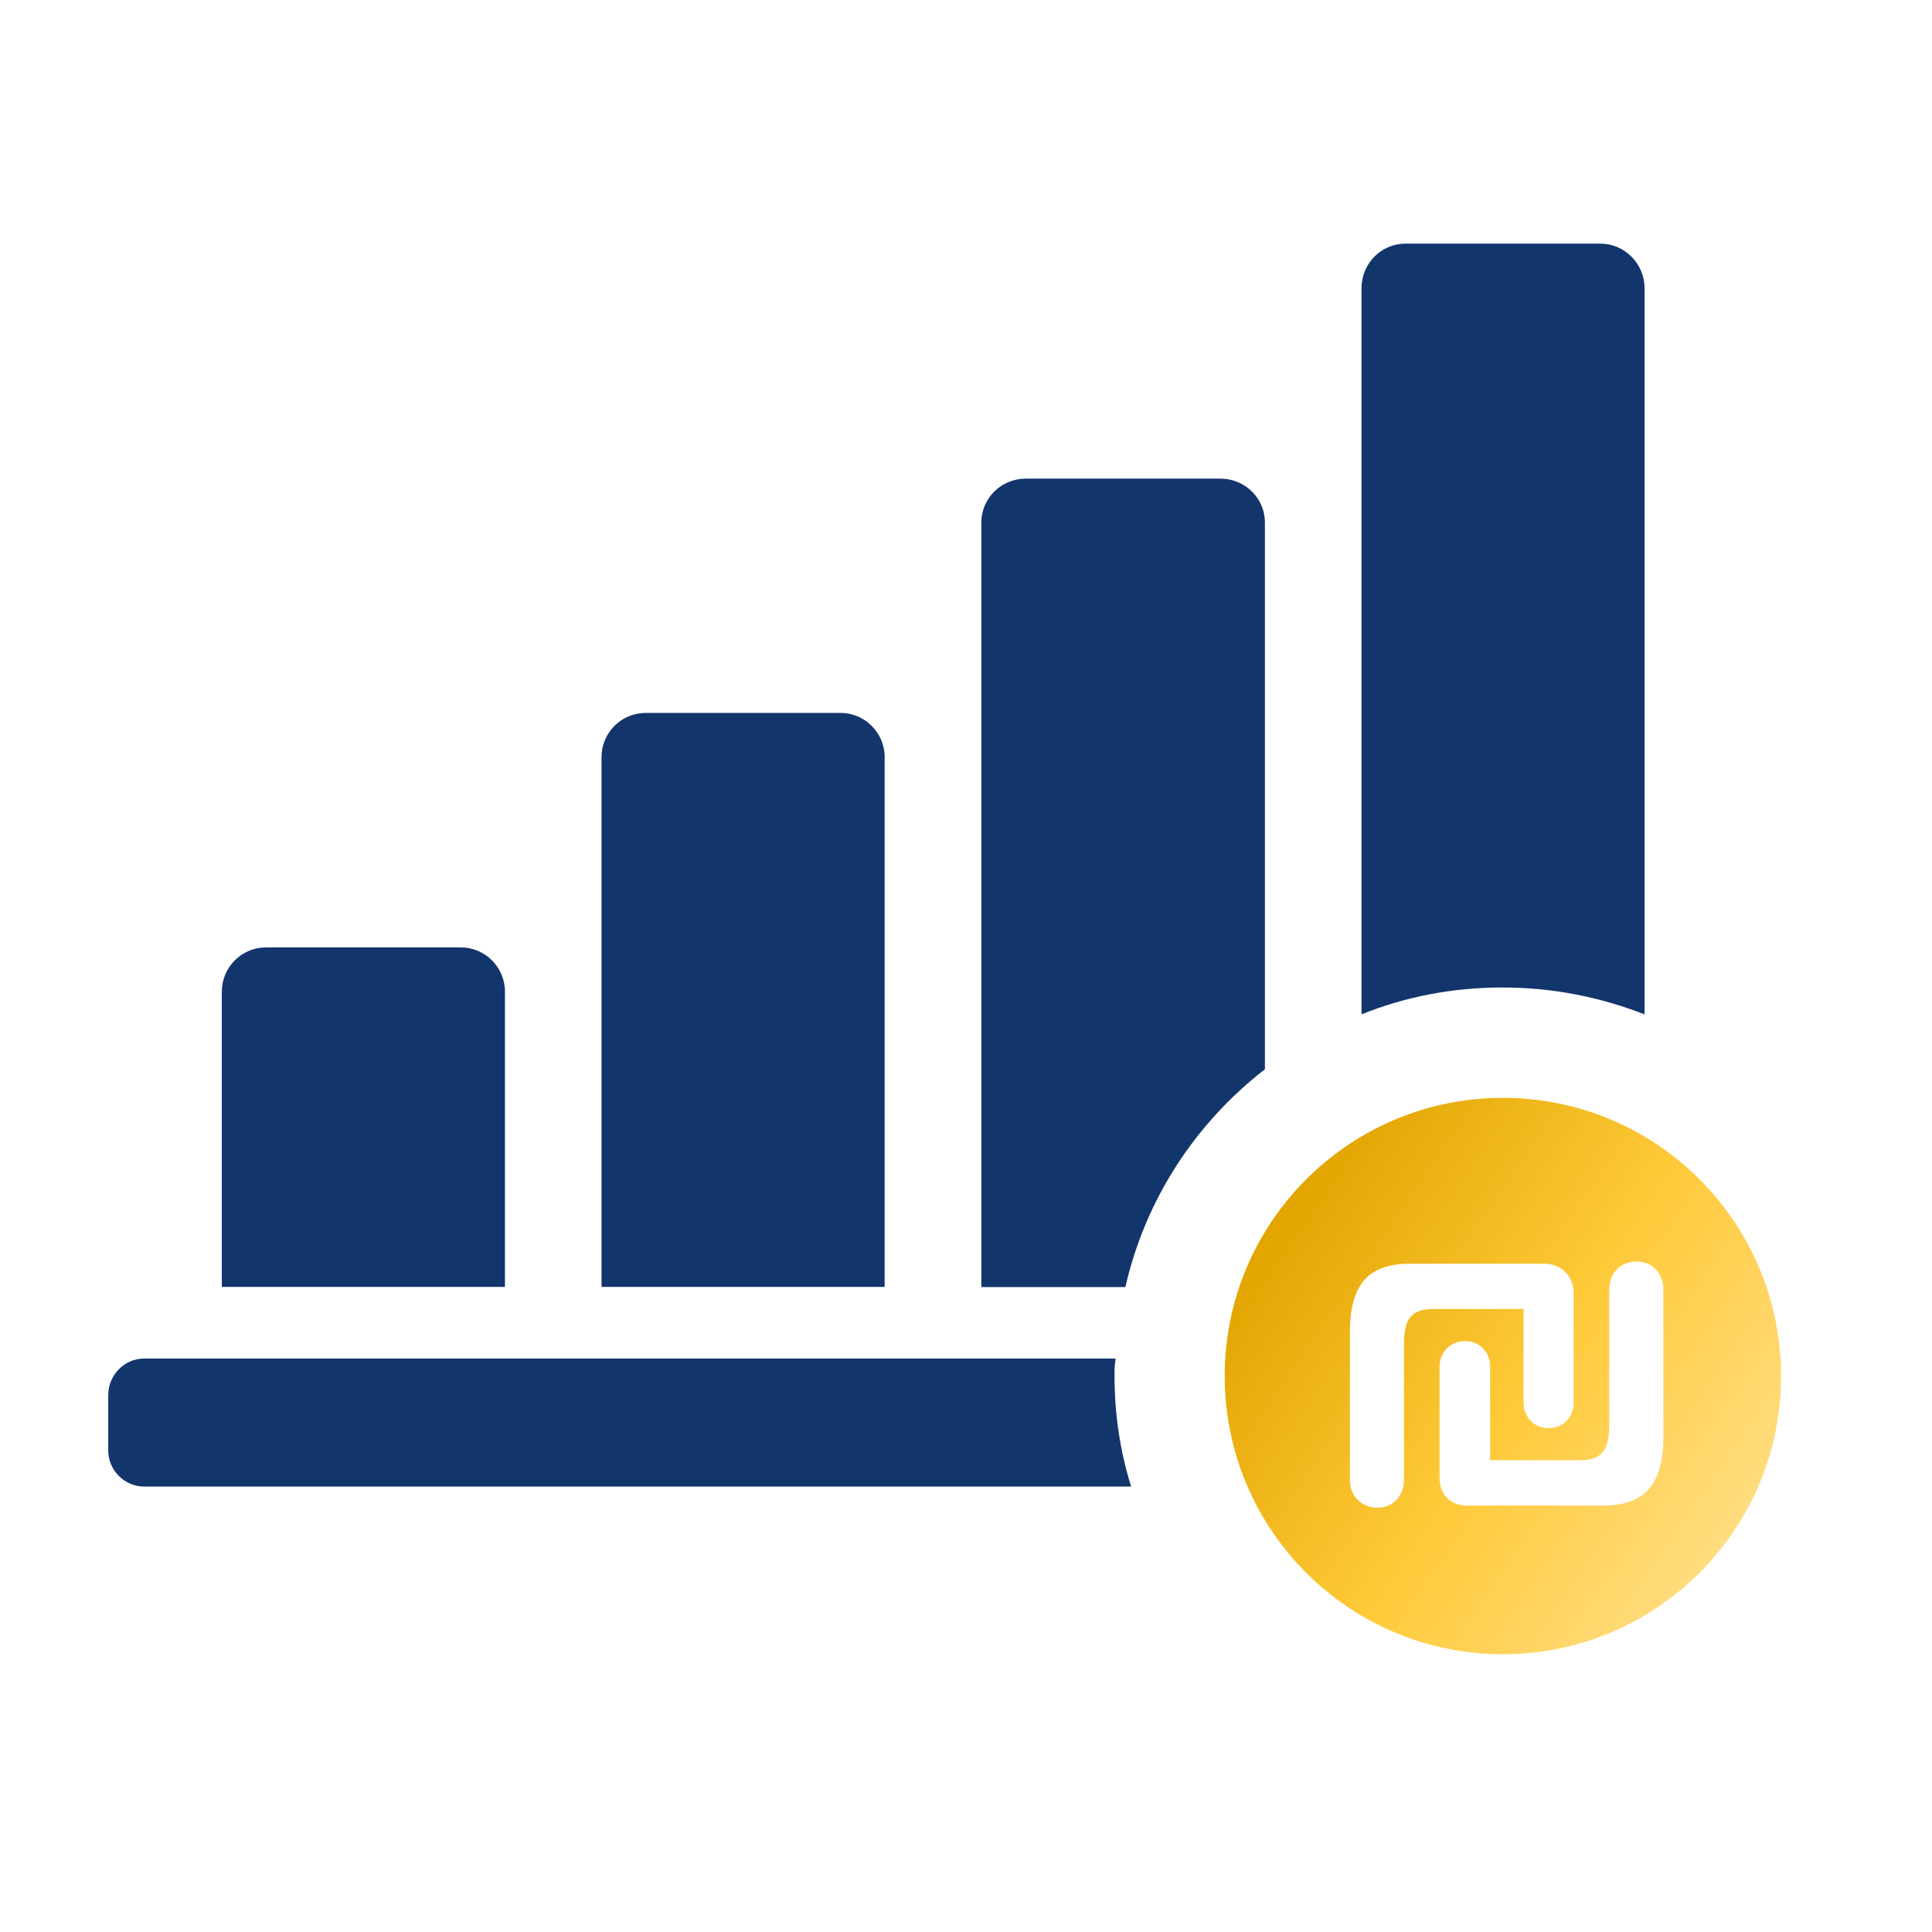
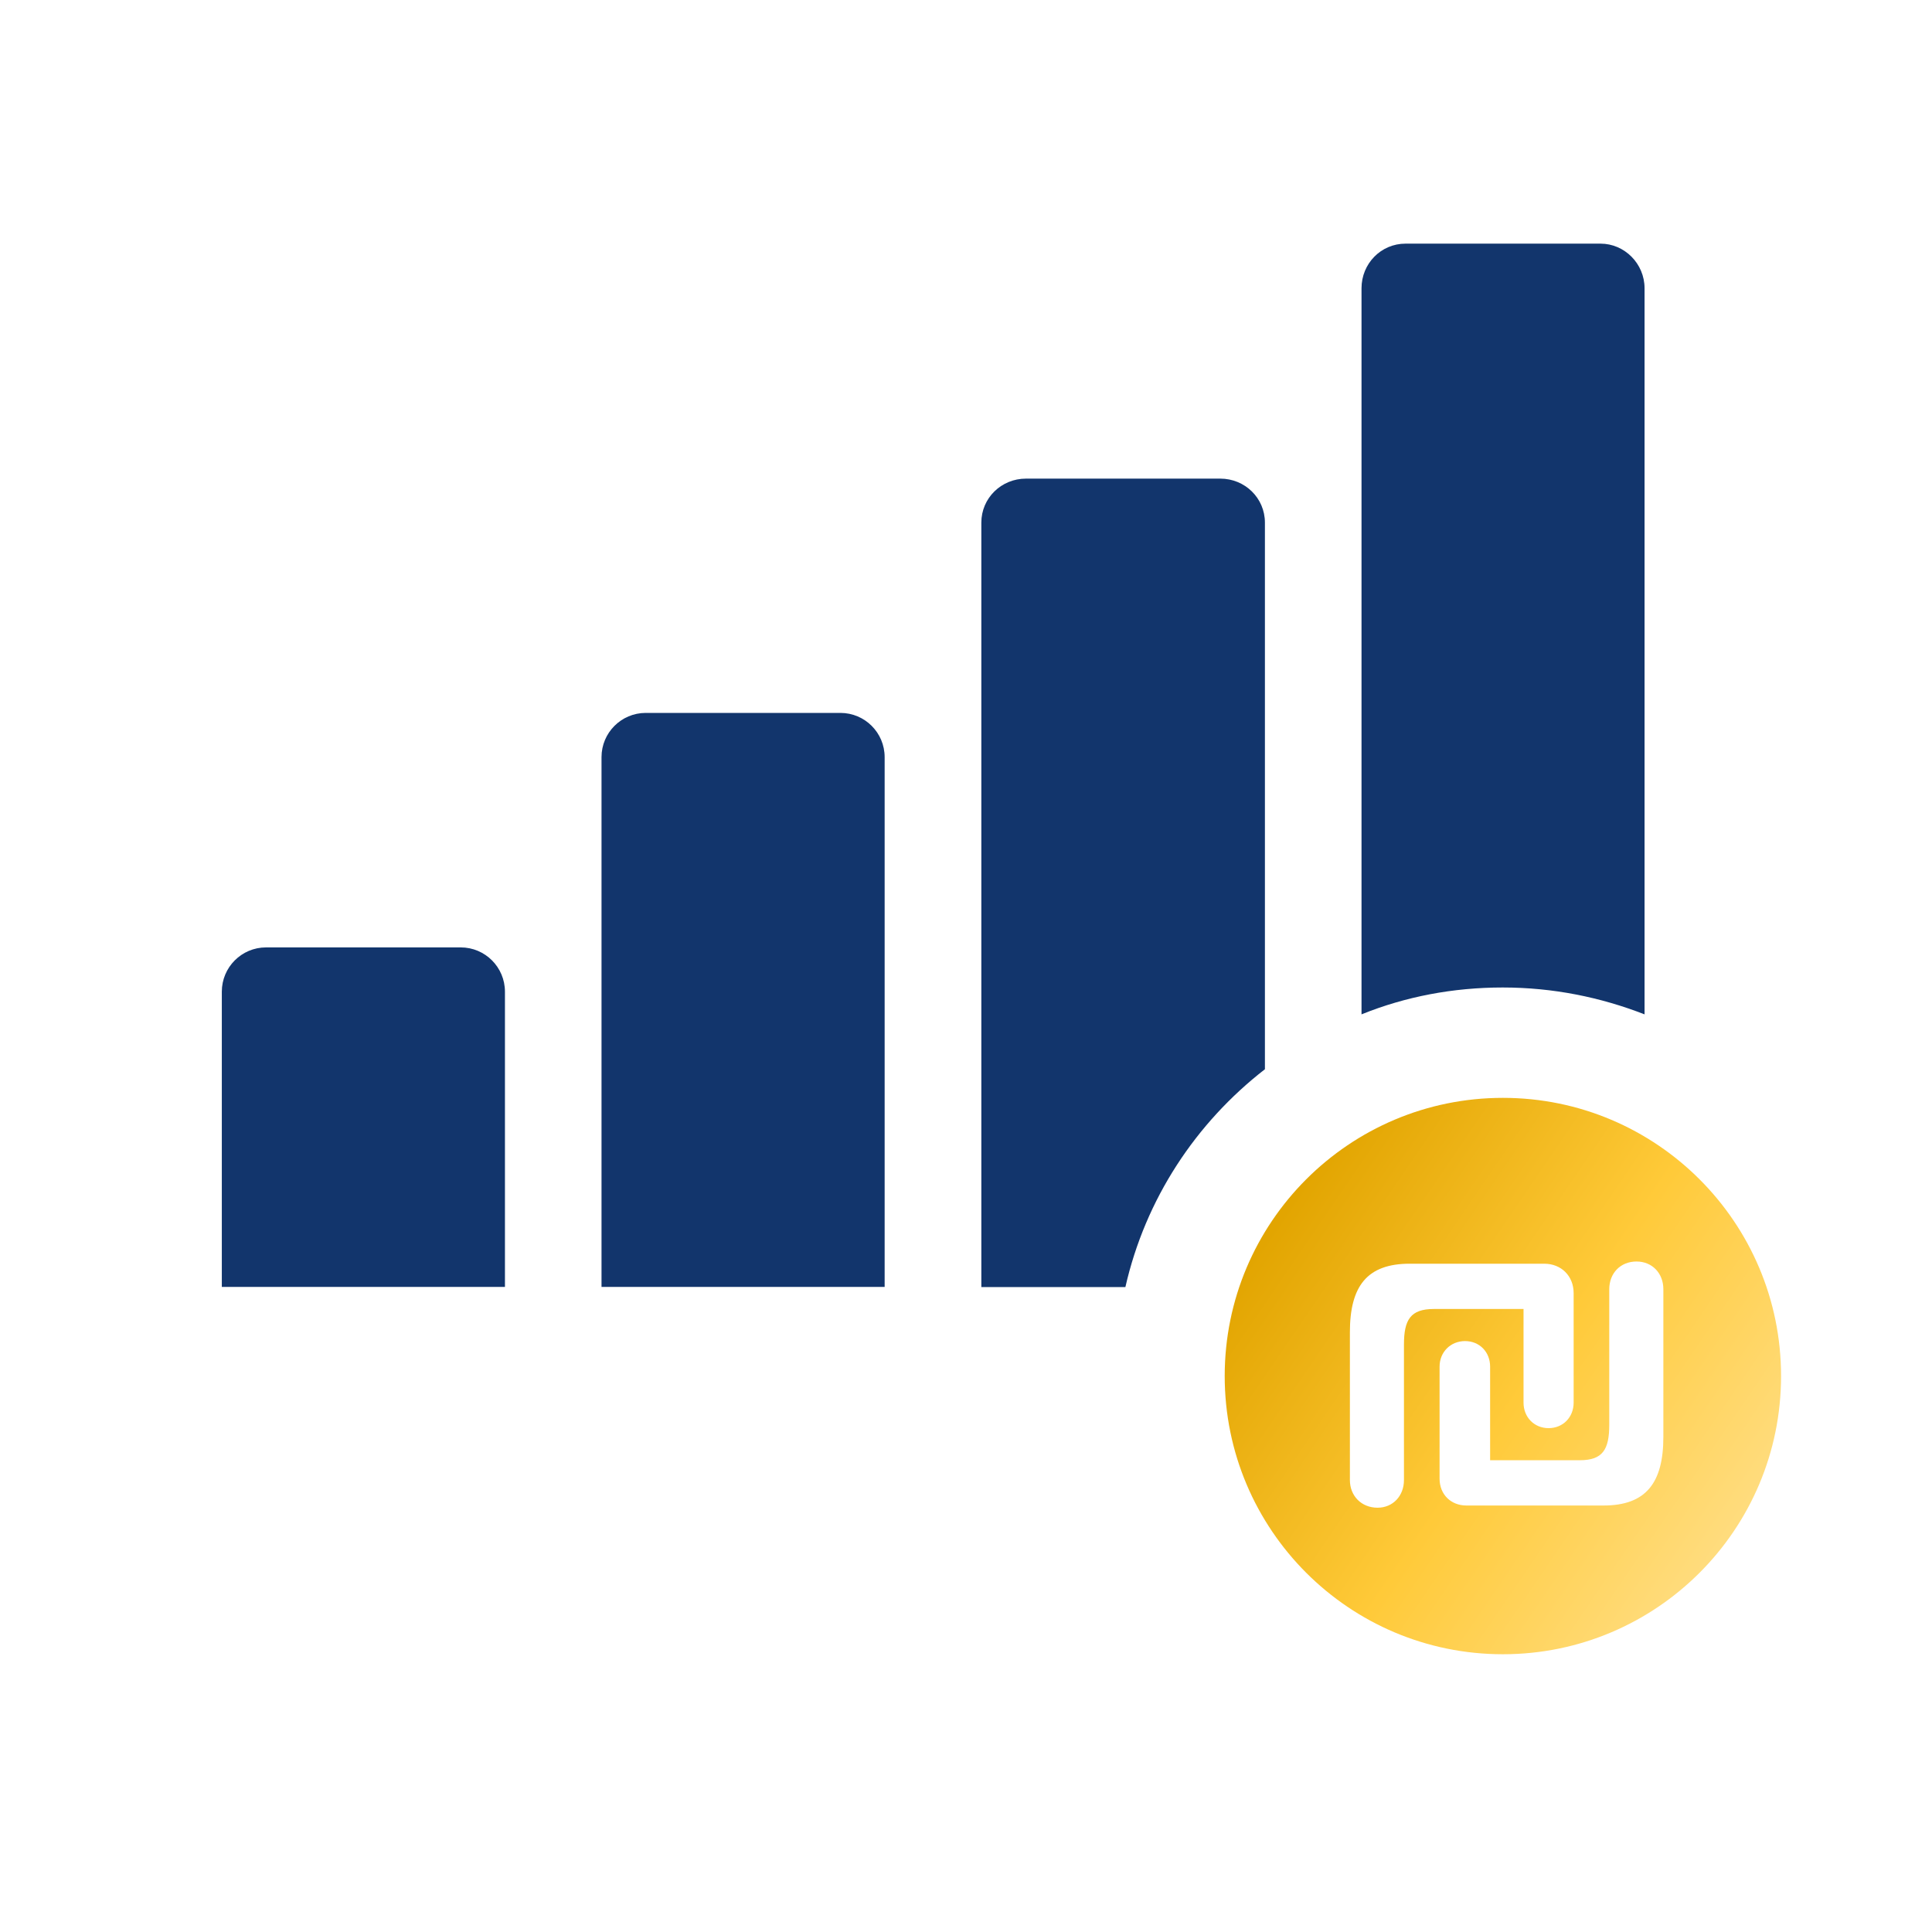
<svg xmlns="http://www.w3.org/2000/svg" width="64" height="64" viewBox="0 0 64 64" fill="none">
  <path d="M16.727 32.851C16.727 32.041 16.071 31.384 15.262 31.384H8.813C8.004 31.384 7.348 32.041 7.348 32.851V42.631H16.727V32.851Z" fill="#12356C" />
  <path d="M29.305 25.081C29.305 24.272 28.649 23.616 27.84 23.616H21.391C20.582 23.616 19.926 24.272 19.926 25.081V42.631H29.305V25.081Z" fill="#12356C" />
  <path d="M41.902 35.42V17.313C41.902 16.498 41.239 15.855 40.424 15.855H33.986C33.171 15.855 32.508 16.498 32.508 17.313V42.636H37.28C37.943 39.719 39.609 37.199 41.902 35.42Z" fill="#12356C" />
  <path d="M54.478 33.602V9.549C54.478 8.734 53.815 8.071 53.019 8.071H46.56C45.745 8.071 45.102 8.734 45.102 9.549V33.602C46.56 33.013 48.133 32.712 49.78 32.712C51.446 32.712 53.019 33.034 54.478 33.602Z" fill="#12356C" />
-   <path d="M36.959 45.003H4.78C4.117 45.003 3.586 45.553 3.586 46.216V48.053C3.586 48.697 4.117 49.245 4.78 49.245H37.47C37.11 48.09 36.92 46.859 36.92 45.59C36.92 45.382 36.92 45.193 36.959 45.003Z" fill="#12356C" />
-   <path d="M49.785 36.368C54.873 36.368 59 40.494 59 45.583C59 50.673 54.873 54.799 49.785 54.799C44.696 54.799 40.57 50.673 40.57 45.583C40.57 40.494 44.696 36.368 49.785 36.368ZM46.697 41.862C45.285 41.863 44.717 42.605 44.717 44.134V49.028C44.717 49.552 45.096 49.945 45.635 49.945C46.144 49.944 46.508 49.552 46.508 49.028V44.542C46.508 43.712 46.727 43.363 47.498 43.362H50.469V46.464C50.469 46.944 50.819 47.309 51.299 47.309C51.779 47.309 52.129 46.945 52.129 46.464V42.838C52.129 42.27 51.721 41.862 51.153 41.862H46.697ZM54.212 41.789C53.673 41.789 53.309 42.183 53.309 42.707V47.193C53.309 48.023 53.09 48.372 52.333 48.372H49.362V45.27C49.362 44.789 49.013 44.425 48.532 44.425C48.052 44.425 47.688 44.789 47.688 45.27V48.984C47.688 49.508 48.066 49.872 48.576 49.872H53.119C54.532 49.872 55.101 49.114 55.101 47.6V42.707C55.101 42.183 54.736 41.789 54.212 41.789Z" fill="url(#paint0_linear_1753_7159)" />
+   <path d="M49.785 36.368C54.873 36.368 59 40.494 59 45.583C59 50.673 54.873 54.799 49.785 54.799C44.696 54.799 40.57 50.673 40.57 45.583C40.57 40.494 44.696 36.368 49.785 36.368M46.697 41.862C45.285 41.863 44.717 42.605 44.717 44.134V49.028C44.717 49.552 45.096 49.945 45.635 49.945C46.144 49.944 46.508 49.552 46.508 49.028V44.542C46.508 43.712 46.727 43.363 47.498 43.362H50.469V46.464C50.469 46.944 50.819 47.309 51.299 47.309C51.779 47.309 52.129 46.945 52.129 46.464V42.838C52.129 42.27 51.721 41.862 51.153 41.862H46.697ZM54.212 41.789C53.673 41.789 53.309 42.183 53.309 42.707V47.193C53.309 48.023 53.09 48.372 52.333 48.372H49.362V45.27C49.362 44.789 49.013 44.425 48.532 44.425C48.052 44.425 47.688 44.789 47.688 45.27V48.984C47.688 49.508 48.066 49.872 48.576 49.872H53.119C54.532 49.872 55.101 49.114 55.101 47.6V42.707C55.101 42.183 54.736 41.789 54.212 41.789Z" fill="url(#paint0_linear_1753_7159)" />
  <defs>
    <linearGradient id="paint0_linear_1753_7159" x1="59.708" y1="49.847" x2="43.487" y2="38.771" gradientUnits="userSpaceOnUse">
      <stop stop-color="#FFDF89" />
      <stop offset="0.5" stop-color="#FFCA39" />
      <stop offset="1" stop-color="#E2A501" />
    </linearGradient>
  </defs>
</svg>